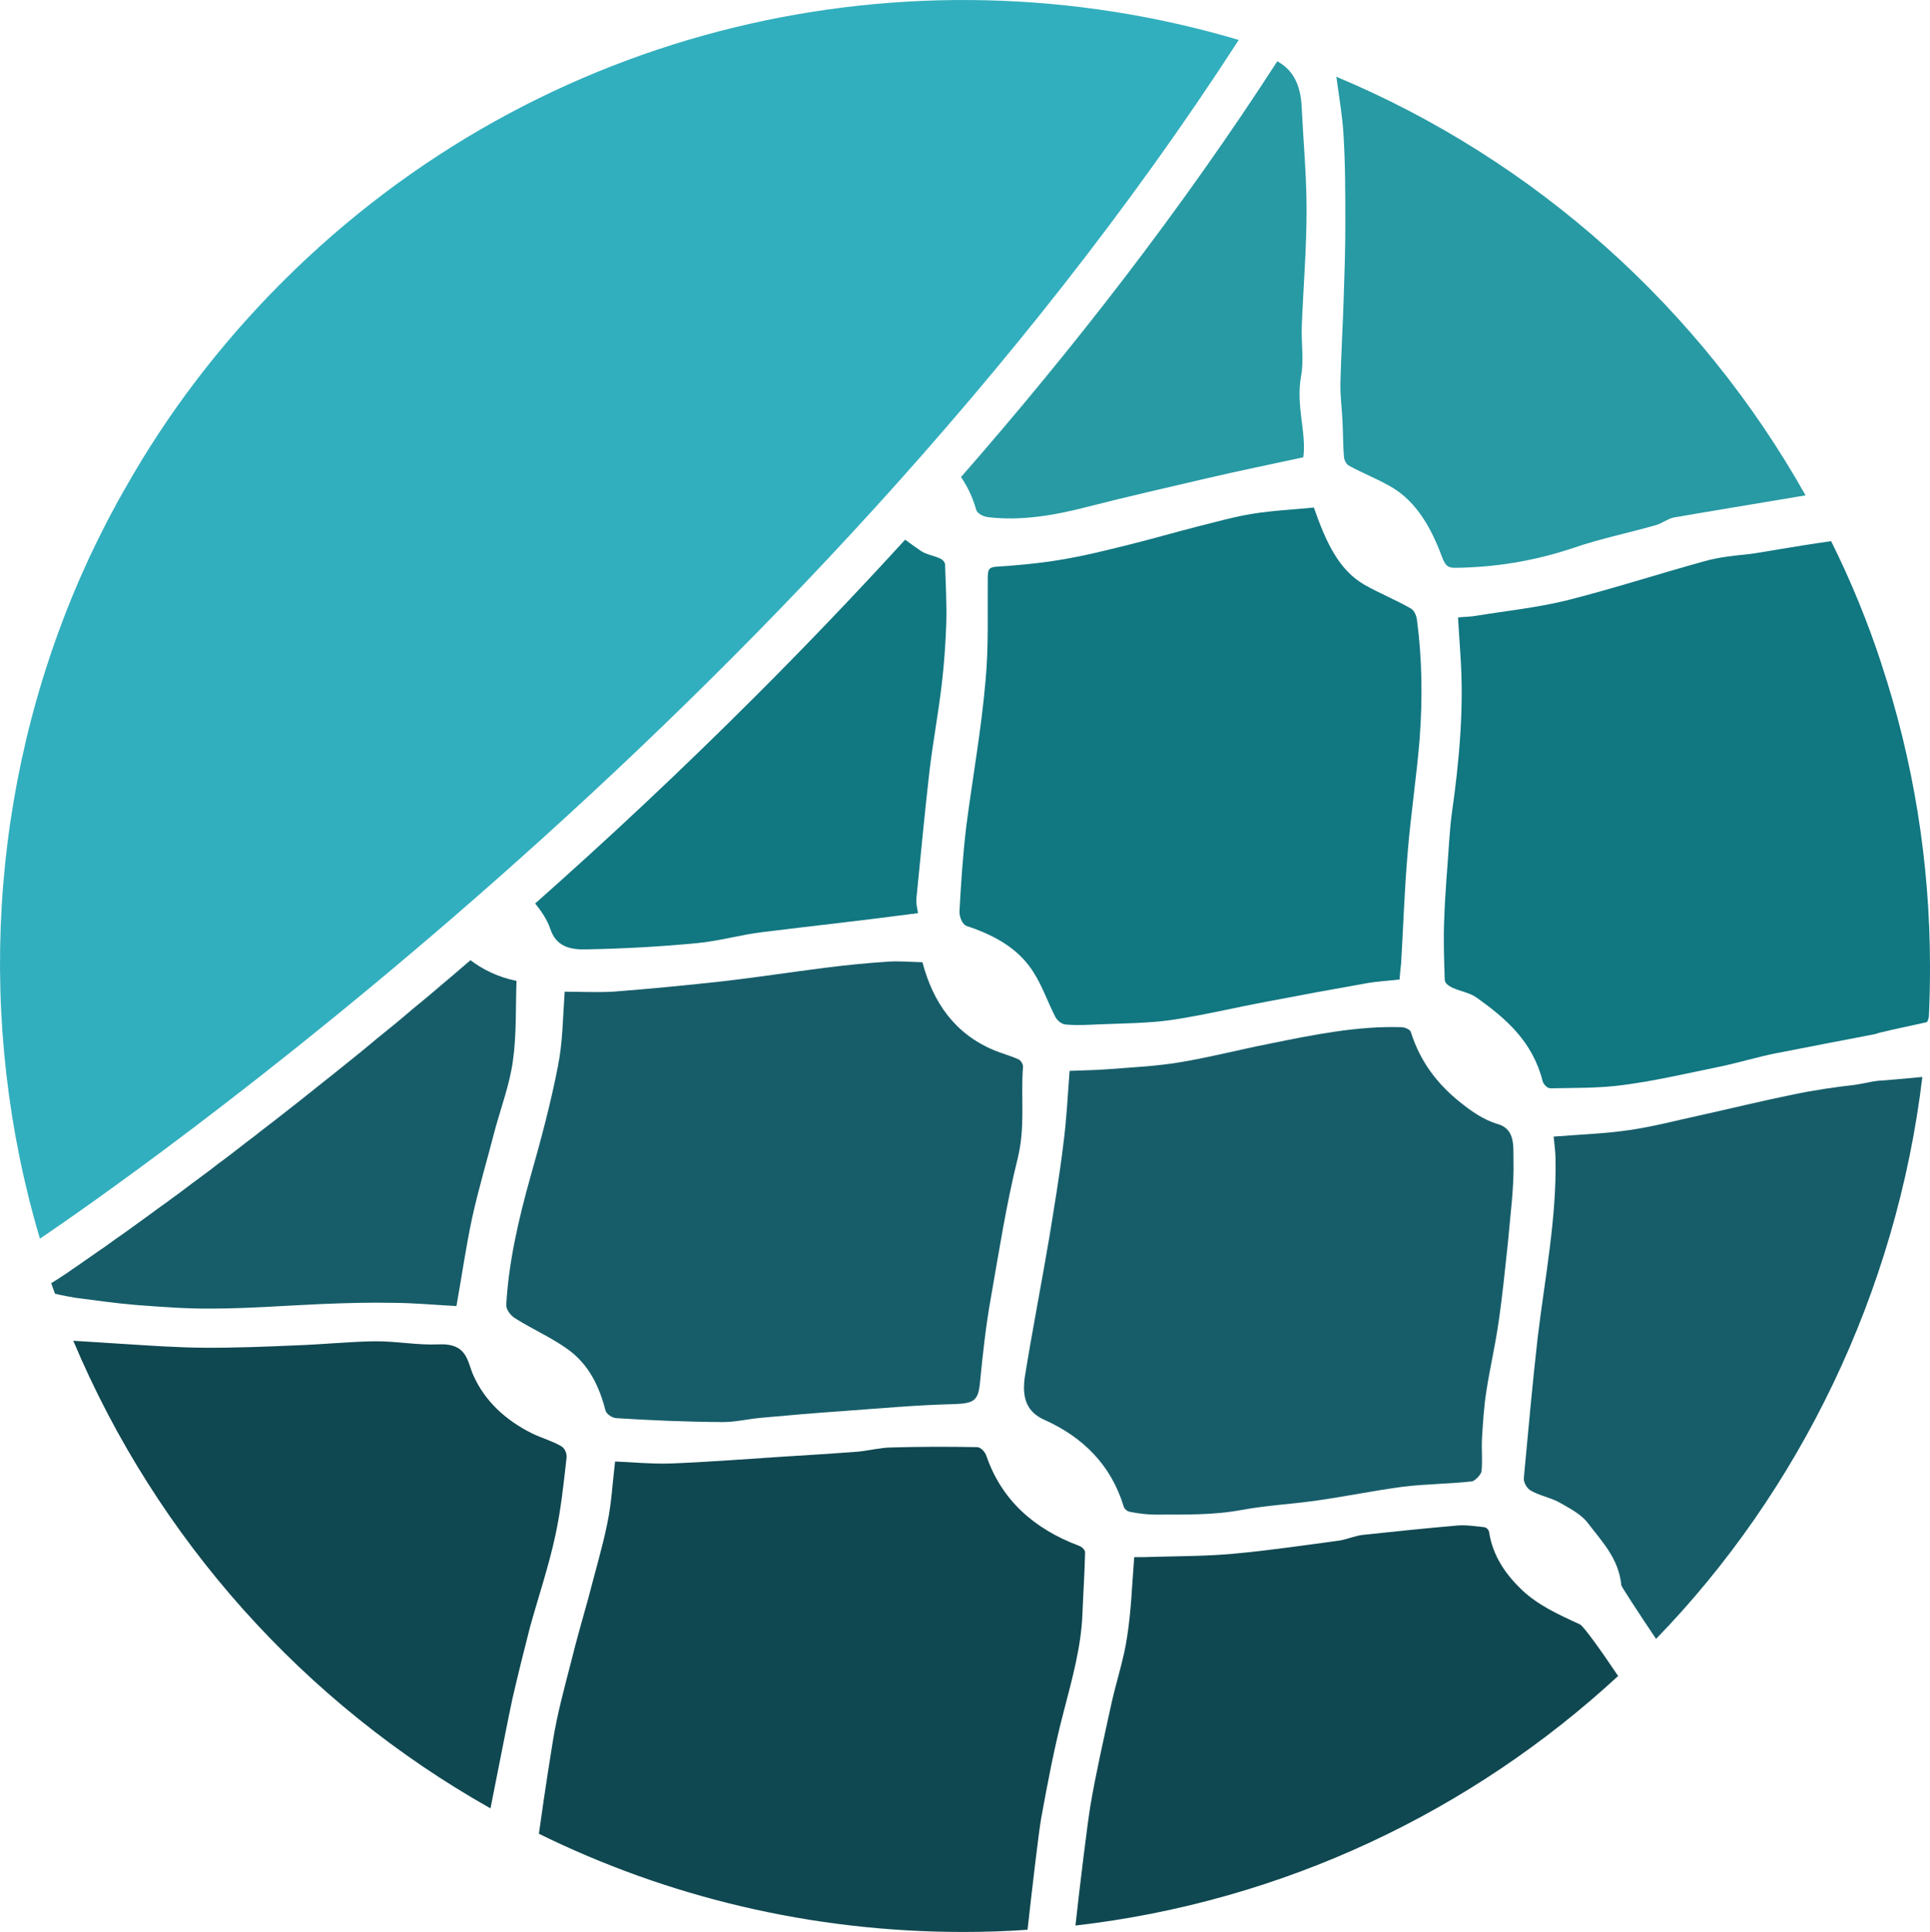
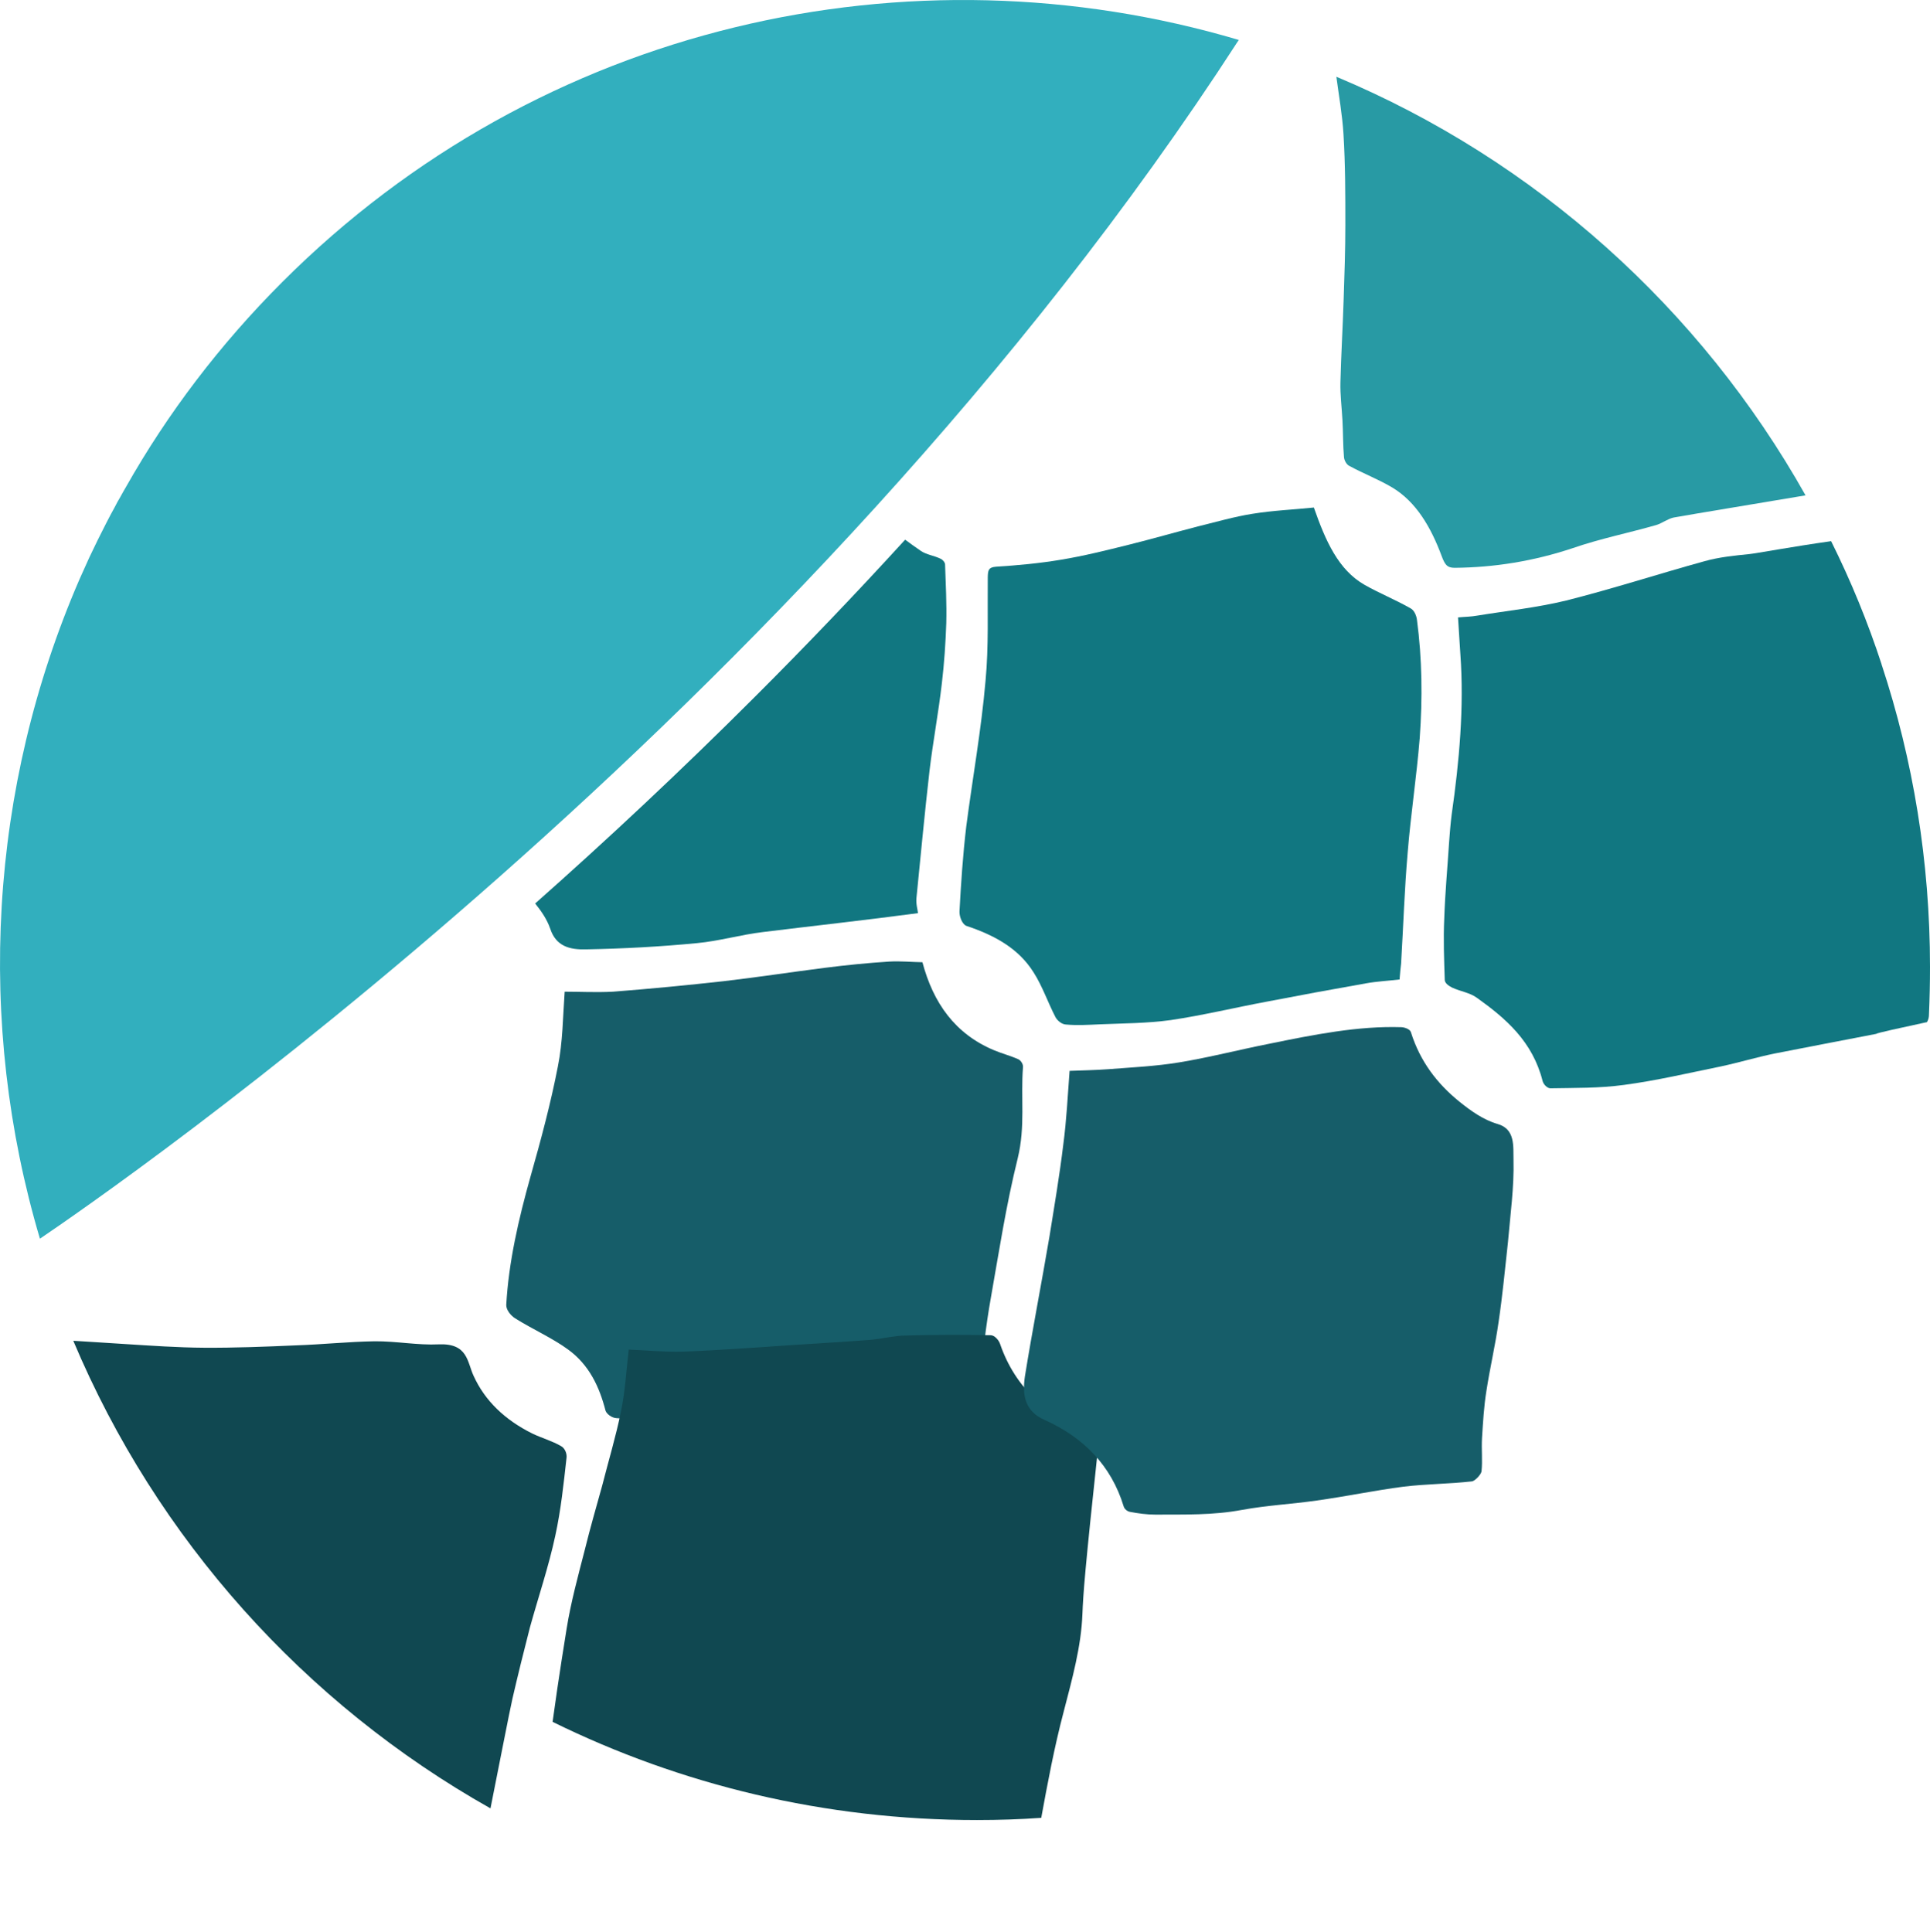
<svg xmlns="http://www.w3.org/2000/svg" xmlns:ns1="http://ns.adobe.com/AdobeIllustrator/10.0/" ns1:viewOrigin="8.751 92.3511" ns1:rulerOrigin="0 0" ns1:pageBounds="0 100 100 0" width="86.249" height="86.351" viewBox="0 0 86.249 86.351" overflow="visible" enable-background="new 0 0 86.249 86.351" xml:space="preserve">
  <g id="Layer_1" ns1:layer="yes" ns1:dimmedPercent="50" ns1:rgbTrio="#4F008000FFFF">
-     <path fill="#165D69" d="M3.365,58.005c-0.106-0.022-0.59-0.098-0.908-0.182c-0.053-0.151-0.113-0.303-0.167-0.461v-0.008     c0.152-0.092,0.295-0.183,0.31-0.196c0.015-0.008,0.031-0.023,0.046-0.03c0.022-0.016,0.045-0.031,0.068-0.046     c0.038-0.023,0.068-0.045,0.105-0.067c0.046-0.031,0.091-0.062,0.137-0.091c0.053-0.04,0.106-0.076,0.167-0.114     c0.06-0.046,0.129-0.091,0.197-0.137c0.076-0.053,0.158-0.105,0.234-0.159c0.083-0.061,0.174-0.121,0.257-0.182     c0.099-0.067,0.197-0.136,0.295-0.204c0.105-0.075,0.211-0.151,0.325-0.228c0.114-0.074,0.235-0.157,0.349-0.241     c0.128-0.091,0.25-0.181,0.377-0.272c0.137-0.092,0.273-0.189,0.41-0.287c0.144-0.106,0.287-0.204,0.431-0.311     c0.159-0.113,0.31-0.22,0.461-0.333c0.166-0.121,0.325-0.234,0.484-0.355c0.174-0.121,0.34-0.249,0.515-0.37     c0.174-0.129,0.355-0.266,0.537-0.393c0.181-0.137,0.37-0.28,0.552-0.418c0.196-0.144,0.394-0.287,0.583-0.431     c0.204-0.151,0.408-0.303,0.605-0.461c0.212-0.152,0.416-0.311,0.627-0.471c0.212-0.165,0.432-0.332,0.644-0.499     c0.227-0.166,0.446-0.34,0.666-0.515c0.234-0.174,0.461-0.355,0.688-0.529c0.235-0.182,0.469-0.37,0.704-0.552     c0.242-0.189,0.485-0.379,0.726-0.575c0.25-0.197,0.5-0.395,0.742-0.591c0.256-0.204,0.507-0.4,0.757-0.605     c0.264-0.212,0.522-0.417,0.779-0.627c0.265-0.22,0.53-0.432,0.787-0.652c0.272-0.218,0.545-0.438,0.81-0.657     c0.272-0.227,0.545-0.454,0.817-0.689c0.28-0.227,0.56-0.46,0.839-0.695c0.281-0.243,0.56-0.478,0.848-0.719     c0.288-0.242,0.567-0.492,0.855-0.734c0.567,0.424,1.233,0.757,2.059,0.924c-0.045,1.172,0.007,2.367-0.159,3.555     c-0.136,1.029-0.522,2.067-0.802,3.088c-0.34,1.324-0.734,2.641-1.021,3.941c-0.28,1.31-0.461,2.604-0.703,3.95     c-0.878-0.045-1.832-0.136-2.808-0.144c-1.052-0.022-2.126,0.008-3.216,0.053c-1.582,0.068-3.201,0.196-4.813,0.204     c-1.188,0.015-2.354-0.075-3.526-0.166C5.144,58.248,4.251,58.119,3.365,58.005" />
    <path fill="#104851" d="M24.816,68.637c-0.295,1.377-0.757,2.738-1.134,4.101c-0.273,1.06-0.537,2.128-0.78,3.178     c-0.136,0.599-0.605,3.02-0.983,4.911C13.604,76.143,7.005,68.789,3.275,59.927c0.779,0.053,1.763,0.106,2.278,0.144     c1.195,0.075,2.383,0.16,3.579,0.167c1.354,0.008,2.724-0.045,4.071-0.105c1.188-0.039,2.383-0.166,3.542-0.183     c0.976-0.008,1.914,0.183,2.868,0.137c1.302-0.053,1.264,0.794,1.551,1.407c0.507,1.118,1.4,1.967,2.61,2.572     c0.417,0.204,0.908,0.34,1.295,0.567c0.173,0.091,0.271,0.332,0.249,0.521C25.188,66.322,25.067,67.487,24.816,68.637" />
    <path fill="#117781" d="M41.538,34.458c-0.219,1.907-0.394,3.8-0.582,5.667c-0.03,0.273,0.053,0.538,0.068,0.689     c-2.438,0.324-4.677,0.567-6.946,0.847c-0.962,0.114-1.945,0.401-2.921,0.492c-1.642,0.159-3.299,0.249-4.956,0.28     c-0.742,0.022-1.354-0.136-1.612-0.924c-0.144-0.416-0.393-0.779-0.673-1.127c3.163-2.8,6.492-5.909,9.882-9.3     c2.202-2.201,4.434-4.532,6.651-6.96c0.234,0.173,0.469,0.34,0.711,0.507c0.25,0.165,0.582,0.204,0.862,0.339     c0.099,0.039,0.205,0.159,0.212,0.257c0.03,0.879,0.076,1.75,0.054,2.626c-0.031,0.893-0.091,1.786-0.197,2.687     C41.939,31.856,41.69,33.172,41.538,34.458" />
    <path fill="#165D69" d="M45.716,47.7c-0.106,1.354,0.112,2.647-0.235,4.07c-0.521,2.097-0.839,4.192-1.203,6.25     c-0.227,1.271-0.362,2.528-0.483,3.769c-0.076,0.825-0.28,0.938-1.158,0.969c-1.634,0.038-3.284,0.189-4.948,0.31     c-1.226,0.084-2.459,0.189-3.7,0.304c-0.568,0.053-1.15,0.196-1.71,0.188c-1.574-0.007-3.155-0.075-4.729-0.174     c-0.204-0.008-0.446-0.188-0.491-0.341c-0.273-1.059-0.727-2.035-1.657-2.716c-0.72-0.53-1.604-0.915-2.384-1.407     c-0.204-0.129-0.401-0.386-0.394-0.598c0.106-1.899,0.545-3.82,1.09-5.758c0.461-1.62,0.9-3.262,1.218-4.904     c0.22-1.096,0.22-2.186,0.303-3.337c0.681,0,1.407,0.039,2.156,0c1.657-0.128,3.3-0.287,4.941-0.469     c1.506-0.174,3.026-0.408,4.524-0.598c0.961-0.122,1.93-0.219,2.876-0.279c0.515-0.03,1.014,0.022,1.49,0.029     c0.484,1.824,1.461,3.2,3.186,3.927c0.355,0.151,0.742,0.25,1.098,0.409C45.616,47.397,45.73,47.556,45.716,47.7" />
-     <path fill="#104851" d="M48.372,72.141c-0.054,1.46-0.462,2.912-0.84,4.374c-0.417,1.58-0.712,3.162-1,4.735     c-0.12,0.666-0.431,3.368-0.612,5.002c-0.945,0.068-1.906,0.099-2.867,0.099c-6.811,0-13.25-1.574-18.97-4.389     c0.287-2.097,0.583-3.881,0.628-4.169c0.189-1.181,0.515-2.368,0.817-3.542c0.234-0.953,0.507-1.892,0.771-2.845     c0.279-1.098,0.613-2.202,0.84-3.313c0.189-0.901,0.234-1.816,0.348-2.77c0.779,0.03,1.581,0.113,2.422,0.091     c1.635-0.061,3.276-0.188,4.896-0.295c1.181-0.076,2.354-0.145,3.526-0.235c0.491-0.045,1.006-0.182,1.498-0.188     c1.286-0.038,2.572-0.038,3.829-0.015c0.181,0,0.37,0.227,0.423,0.393c0.674,1.96,2.111,3.255,4.14,4.018     c0.128,0.046,0.271,0.174,0.271,0.305C48.47,70.301,48.409,71.217,48.372,72.141" />
+     <path fill="#104851" d="M48.372,72.141c-0.054,1.46-0.462,2.912-0.84,4.374c-0.417,1.58-0.712,3.162-1,4.735     c-0.945,0.068-1.906,0.099-2.867,0.099c-6.811,0-13.25-1.574-18.97-4.389     c0.287-2.097,0.583-3.881,0.628-4.169c0.189-1.181,0.515-2.368,0.817-3.542c0.234-0.953,0.507-1.892,0.771-2.845     c0.279-1.098,0.613-2.202,0.84-3.313c0.189-0.901,0.234-1.816,0.348-2.77c0.779,0.03,1.581,0.113,2.422,0.091     c1.635-0.061,3.276-0.188,4.896-0.295c1.181-0.076,2.354-0.145,3.526-0.235c0.491-0.045,1.006-0.182,1.498-0.188     c1.286-0.038,2.572-0.038,3.829-0.015c0.181,0,0.37,0.227,0.423,0.393c0.674,1.96,2.111,3.255,4.14,4.018     c0.128,0.046,0.271,0.174,0.271,0.305C48.47,70.301,48.409,71.217,48.372,72.141" />
    <path fill="#117781" d="M55.969,22.965c0.931-0.151,1.854-0.188,2.746-0.28c0.522,1.491,1.09,2.786,2.27,3.458     c0.666,0.378,1.385,0.665,2.059,1.052c0.144,0.075,0.258,0.311,0.279,0.521c0.229,1.725,0.251,3.488,0.122,5.275     c-0.137,1.709-0.401,3.42-0.537,5.106c-0.145,1.672-0.196,3.321-0.295,4.972c-0.023,0.196-0.045,0.399-0.068,0.71     c-0.515,0.062-1.006,0.083-1.506,0.174c-1.46,0.257-2.943,0.53-4.435,0.818c-1.422,0.265-2.853,0.612-4.29,0.824     c-1.053,0.144-2.104,0.144-3.155,0.188c-0.507,0.023-1.028,0.055-1.528,0.009c-0.182-0.009-0.379-0.174-0.461-0.326     c-0.342-0.657-0.584-1.384-0.977-1.998c-0.682-1.097-1.786-1.679-3.012-2.087c-0.182-0.076-0.311-0.41-0.303-0.645     c0.068-1.256,0.151-2.52,0.303-3.798c0.28-2.149,0.674-4.336,0.862-6.516c0.144-1.543,0.083-3.08,0.099-4.623     c0.008-0.295,0.023-0.446,0.371-0.469c0.961-0.061,1.937-0.151,2.89-0.311c1.021-0.167,2.043-0.423,3.051-0.674     c1.027-0.256,2.058-0.552,3.078-0.816C54.35,23.329,55.159,23.093,55.969,22.965" />
    <path fill="#165D69" d="M63.051,46.133c0.415,1.324,1.188,2.316,2.171,3.11c0.507,0.408,1.067,0.81,1.695,0.992     c0.81,0.227,0.703,1.005,0.719,1.611c0.031,1.218-0.144,2.466-0.249,3.692c-0.13,1.188-0.242,2.368-0.417,3.548     c-0.144,1.028-0.386,2.05-0.544,3.08c-0.114,0.704-0.152,1.407-0.197,2.111c-0.03,0.506,0.03,0.998-0.022,1.489     c-0.023,0.144-0.303,0.439-0.438,0.447c-1.022,0.113-2.028,0.113-3.05,0.235c-1.279,0.166-2.573,0.438-3.874,0.619     c-1.105,0.16-2.209,0.213-3.329,0.417c-1.324,0.249-2.596,0.205-3.89,0.213c-0.386,0-0.764-0.054-1.119-0.121     c-0.137-0.022-0.266-0.137-0.296-0.258c-0.553-1.809-1.786-3.071-3.526-3.851c-0.885-0.387-1.006-1.104-0.885-1.938     c0.333-2.066,0.741-4.146,1.097-6.25c0.22-1.37,0.454-2.747,0.621-4.132c0.144-1.082,0.196-2.164,0.28-3.283     c0.544-0.022,1.149-0.031,1.747-0.076c1.053-0.083,2.097-0.129,3.156-0.304c1.332-0.219,2.678-0.567,4.018-0.832     c1.997-0.408,3.973-0.802,5.901-0.741C62.778,45.915,63.014,46.005,63.051,46.133" />
-     <path fill="#104851" d="M72.312,74.91c-6.537,6.038-14.943,10.08-24.251,11.154c0.205-1.877,0.53-4.51,0.666-5.35     c0.258-1.521,0.614-3.058,0.946-4.594c0.22-0.983,0.553-1.974,0.696-2.958c0.182-1.166,0.22-2.315,0.317-3.563     c0.295,0,0.613,0,0.931-0.016c1.165-0.03,2.323-0.03,3.489-0.136c1.588-0.144,3.178-0.379,4.758-0.591     c0.356-0.061,0.728-0.227,1.083-0.258c1.407-0.15,2.807-0.295,4.191-0.415c0.409-0.03,0.795,0.038,1.181,0.074     c0.114,0.016,0.212,0.114,0.228,0.228c0.166,1.074,0.756,1.899,1.452,2.565c0.711,0.688,1.672,1.127,2.603,1.551     C70.769,72.678,71.586,73.828,72.312,74.91" />
-     <path fill="#165D69" d="M85.907,48.136c-1.15,9.617-5.491,18.518-11.9,25.116c-0.765-1.135-1.551-2.346-1.551-2.392     c-0.113-1.188-0.854-1.944-1.483-2.768c-0.31-0.418-0.832-0.675-1.286-0.939c-0.4-0.219-0.886-0.303-1.278-0.529     c-0.166-0.092-0.326-0.349-0.311-0.562c0.197-2.08,0.379-4.177,0.62-6.287c0.318-2.647,0.855-5.357,0.795-8.021     c-0.008-0.31-0.046-0.612-0.083-0.953c1.165-0.091,2.27-0.129,3.366-0.288c1.053-0.15,2.112-0.431,3.155-0.657     c1.4-0.31,2.785-0.651,4.17-0.932c0.93-0.196,1.861-0.332,2.791-0.438c0.424-0.061,0.825-0.187,1.292-0.198     C84.243,48.288,84.999,48.22,85.907,48.136" />
    <path fill="#117781" d="M86.249,43.215c0,0.704-0.015,1.408-0.045,2.104c-0.001,0.163-0.024,0.247-0.09,0.366     c-1.139,0.248-2.263,0.487-2.263,0.524c-1.58,0.308-3.056,0.585-4.538,0.878c-0.802,0.164-1.596,0.404-2.397,0.576     c-1.438,0.292-2.892,0.637-4.352,0.83c-1.102,0.15-2.18,0.129-3.281,0.15c-0.135,0-0.307-0.172-0.345-0.322     c-0.449-1.775-1.647-2.801-2.936-3.722c-0.315-0.232-0.734-0.284-1.108-0.457c-0.136-0.068-0.323-0.188-0.33-0.337     c-0.029-0.914-0.067-1.828-0.022-2.764c0.037-1.123,0.143-2.254,0.217-3.408c0.03-0.397,0.061-0.809,0.112-1.213     c0.345-2.404,0.562-4.816,0.39-7.189c-0.037-0.503-0.06-1.012-0.104-1.635c0.3-0.029,0.591-0.029,0.869-0.082     c1.333-0.217,2.651-0.353,3.97-0.674c2.075-0.524,4.127-1.191,6.164-1.753c0.666-0.188,1.349-0.254,2.016-0.322     c0.247-0.021,1.901-0.329,3.655-0.577c0.883,1.776,1.64,3.618,2.261,5.521c-0.014,0.008-0.029,0.022-0.036,0.03l0.036-0.022     C85.493,33.965,86.249,38.503,86.249,43.215" />
-     <path fill="#289AA4" d="M58.245,20.438c-1.452,0.318-2.883,0.605-4.328,0.945c-1.755,0.41-3.519,0.81-5.297,1.264     c-1.505,0.393-3.004,0.643-4.456,0.469c-0.204-0.021-0.484-0.151-0.537-0.325c-0.159-0.56-0.386-1.037-0.681-1.468     c4.985-5.698,9.836-11.925,14.134-18.584c0.658,0.363,1.037,0.976,1.09,2.036c0.075,1.559,0.219,3.087,0.219,4.615     c0,1.71-0.144,3.436-0.212,5.138c-0.036,0.757,0.099,1.514-0.029,2.254C57.897,18.145,58.389,19.288,58.245,20.438" />
    <path fill="#289AA4" d="M80.688,22.141c-1.968,0.333-4.926,0.817-5.895,0.991c-0.258,0.054-0.522,0.258-0.771,0.333     c-1.241,0.356-2.49,0.605-3.724,1.029c-1.763,0.591-3.532,0.87-5.296,0.885c-0.349,0-0.439-0.166-0.575-0.522     c-0.478-1.286-1.135-2.42-2.202-3.063c-0.621-0.371-1.301-0.628-1.938-0.977c-0.105-0.052-0.211-0.227-0.226-0.378     c-0.047-0.544-0.038-1.104-0.069-1.658c-0.03-0.566-0.105-1.127-0.09-1.702c0.03-1.226,0.105-2.467,0.144-3.708     c0.037-1.096,0.075-2.202,0.075-3.313c0-1.355,0-2.709-0.083-4.064c-0.053-0.862-0.204-1.702-0.318-2.564     C68.619,7.158,75.997,13.794,80.688,22.141" />
    <path fill="#32AFBE" d="M55.362,1.786c-0.015,0.023-0.029,0.053-0.053,0.076C35.788,32.022,4.81,53.314,1.784,55.365     c-2.868-9.669-2.277-20.143,1.771-29.479c0.144-0.317,0.288-0.643,0.432-0.961c0.249-0.53,0.507-1.052,0.771-1.566     c0.122-0.234,0.243-0.47,0.371-0.696c0.076-0.152,0.159-0.304,0.25-0.455c0.083-0.151,0.166-0.303,0.257-0.454     c1.854-3.276,4.185-6.354,6.977-9.147C24.188,1.029,40.699-2.564,55.362,1.786" />
  </g>
</svg>